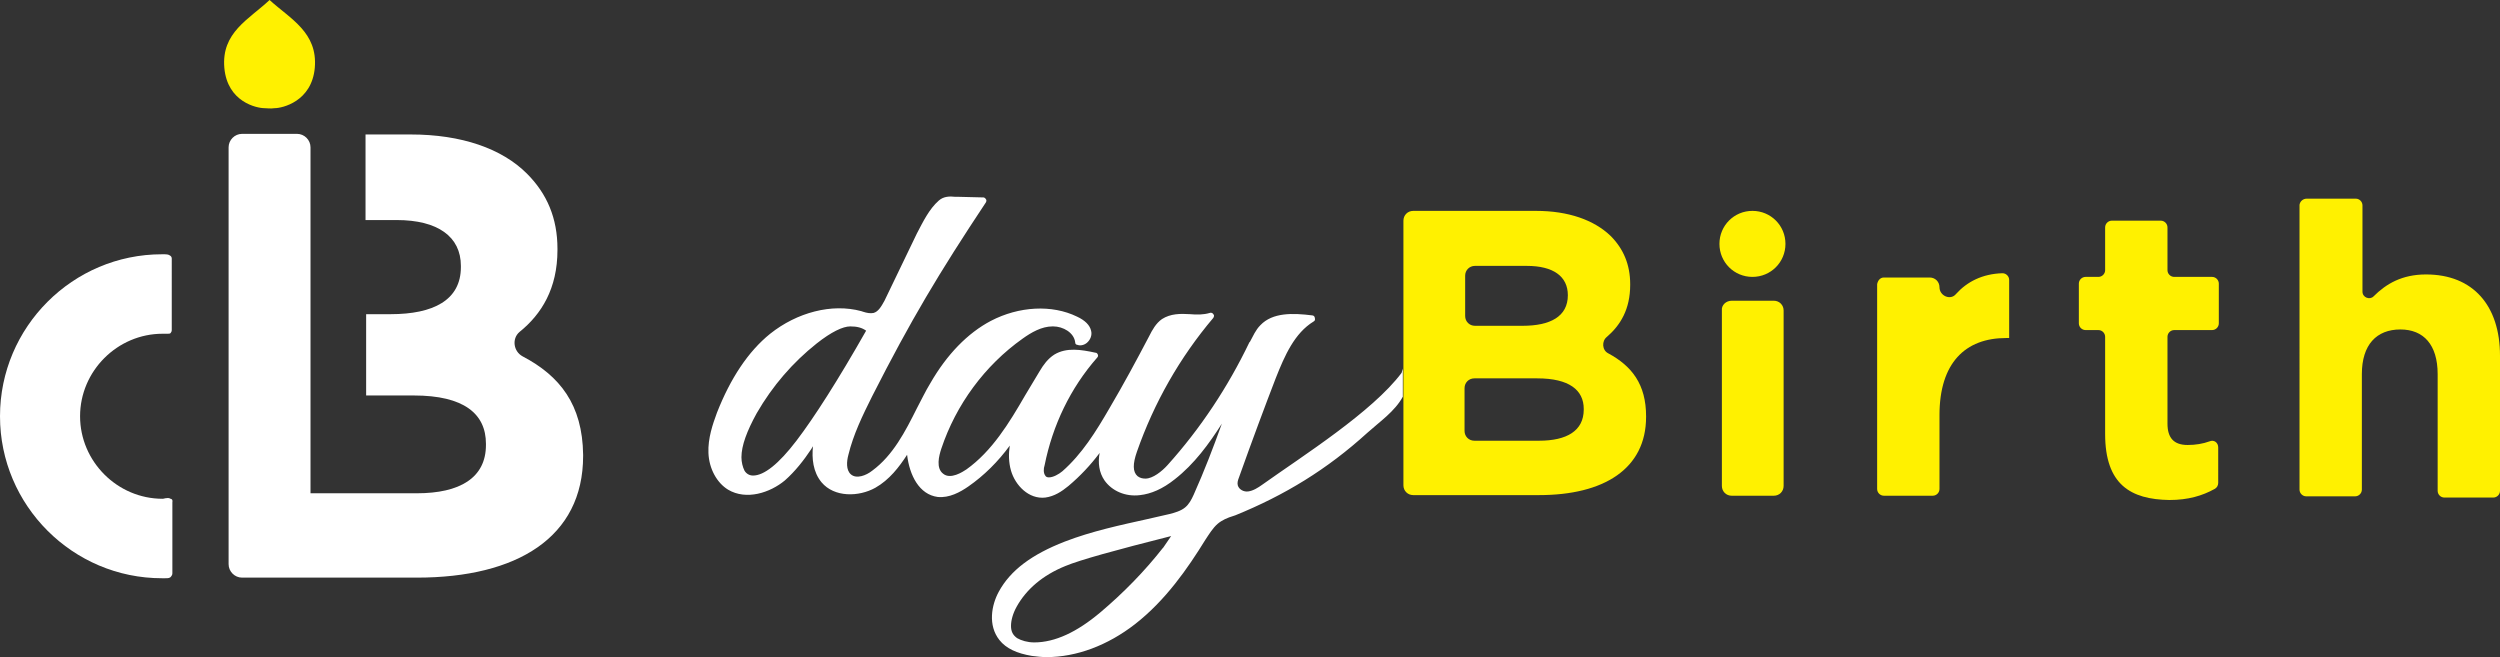
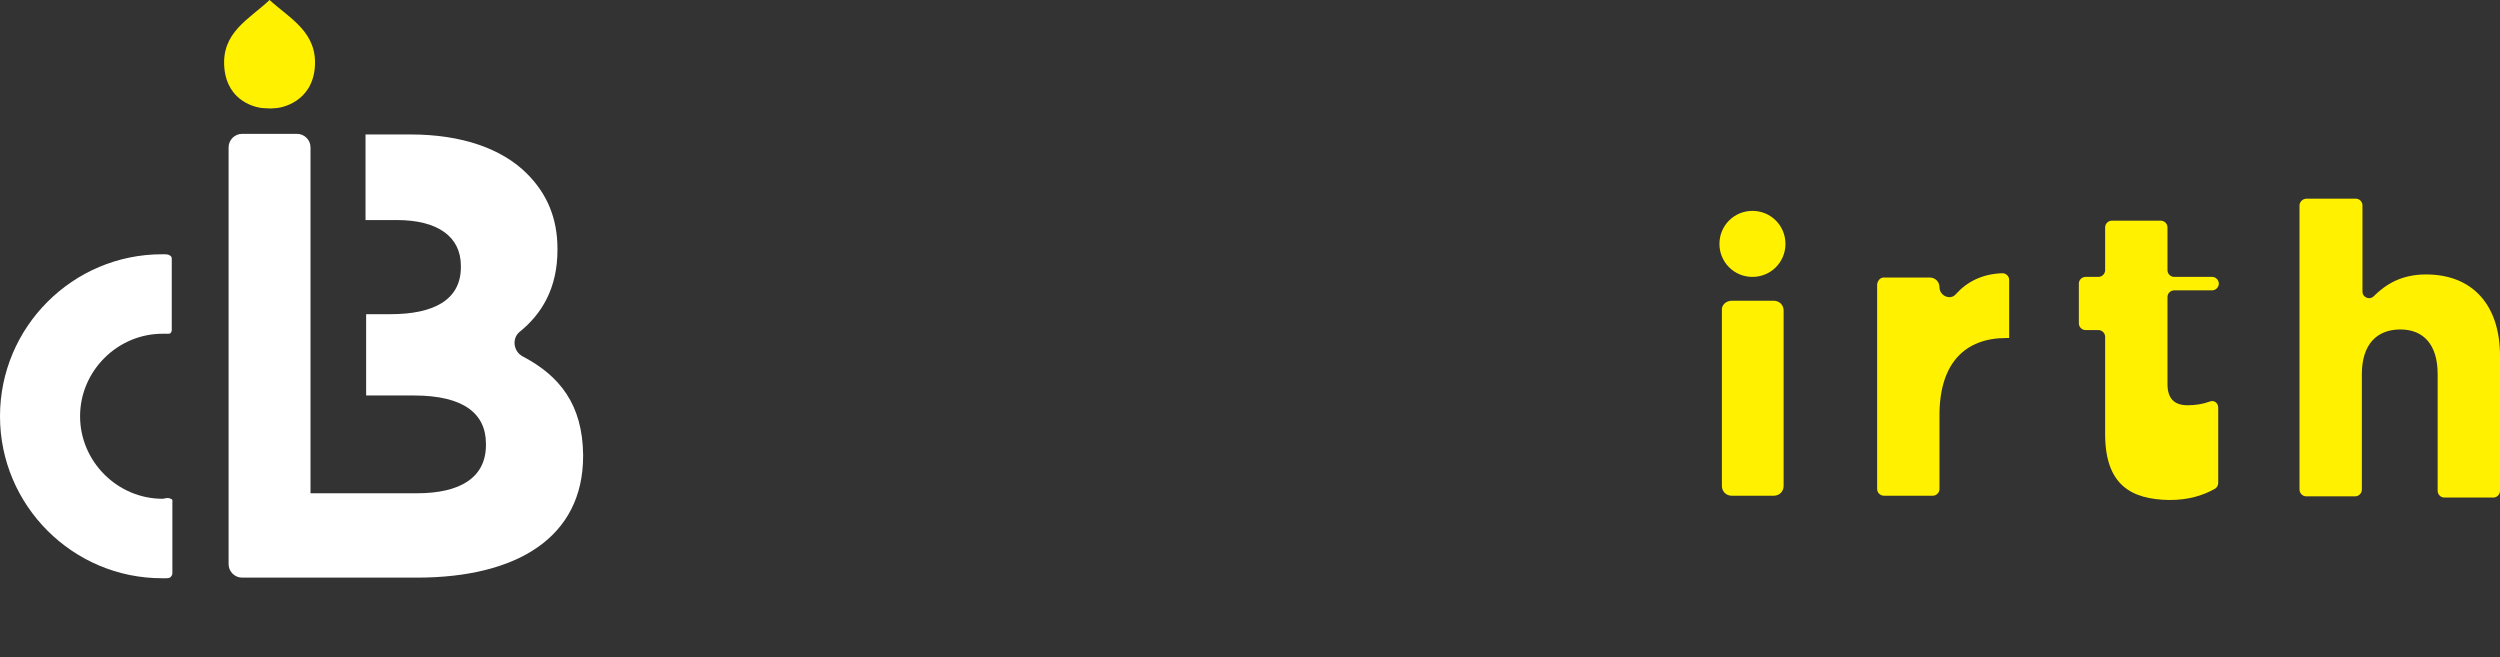
<svg xmlns="http://www.w3.org/2000/svg" version="1.1" id="レイヤー_1" x="0px" y="0px" viewBox="0 0 409 107.5" style="enable-background:new 0 0 409 107.5;" xml:space="preserve">
  <rect x="0" y="0" width="409" height="107.5" fill="#333333" stroke="none" />
  <style type="text/css">
	.st0{fill:#FFFFFF;}
	.st1{fill:#FFF100;}
</style>
  <g>
    <g>
      <g>
        <g>
          <path class="st0" d="M85.5,58.3c-1.5-0.8-1.8-2.9-0.5-4c3.6-2.9,6.2-7.1,6.2-13.4v-0.2c0-5-1.7-9-5-12.3      c-4.1-4.1-10.7-6.4-19-6.4h-7.4v14h5.1c6.7,0,10.5,2.7,10.5,7.5v0.2c0,5.4-4.5,7.7-11.5,7.7h-4v13.3h7.8c8.2,0,11.8,3,11.8,7.9      v0.2c0,5.4-4.3,7.9-11.3,7.9H50.8V24.1c0-1.2-1-2.2-2.2-2.2h-9c-1.2,0-2.2,1-2.2,2.2v68.2c0,1.2,1,2.2,2.2,2.2h7.1h2h19.5      c16.4,0,27.2-6.6,27.2-19.9v-0.2C95.3,66.2,91.6,61.5,85.5,58.3z" />
          <path class="st1" d="M43.3,17.7c0.4,0,0.9,0.1,1.6,0c1.3,0,6.1-1.1,6.6-6.6c0.5-5.8-4-8-7.4-11.1c-3.4,3.2-7.9,5.3-7.4,11.1      C37.2,16.7,42,17.7,43.3,17.7z" />
        </g>
      </g>
      <path class="st0" d="M27.9,81.6c-0.3-0.2-0.6-0.1-0.7-0.1c-0.2,0-0.4,0.1-0.6,0.1c-7.4,0-13.5-6.1-13.5-13.5s6.1-13.5,13.5-13.5    h0.3c0.3,0,0.3,0,0.5,0s0.4,0,0.5-0.1s0.2-0.3,0.2-0.5V42.3c0-0.2-0.1-0.4-0.3-0.5c-0.3-0.2-0.5-0.2-1.3-0.2    C11.9,41.6,0,53.5,0,68.1s11.9,26.5,26.5,26.5h0.3c0.1,0,0.1,0,0.2,0c0.5,0,0.8,0,1-0.3c0.1-0.1,0.2-0.3,0.2-0.5v-11    c0-0.1,0-0.1,0-0.2s0-0.3,0-0.4C28.3,81.8,28.1,81.6,27.9,81.6z" />
    </g>
    <g>
      <g>
-         <path class="st0" d="M229.3,61c-4.8,6.4-16.2,13.6-22.8,18.3c-0.7,0.5-1.5,1-2.3,1.1c-0.7,0.1-1.5-0.3-1.7-1     c-0.1-0.4,0-0.8,0.2-1.3c2.1-5.9,4.3-11.8,6-16.2c1.5-3.8,3.1-7.4,6.2-9.3c0.2-0.1,0.3-0.3,0.2-0.6c0-0.2-0.2-0.4-0.4-0.4     c-3.2-0.4-6.5-0.5-8.5,1.6c-0.8,0.8-1.2,1.8-1.7,2.7l-0.1,0.1c-3.5,7.3-8,14.1-13.4,20.1c-0.9,1-2.4,2.2-3.6,2.2     c-0.5,0-0.9-0.1-1.3-0.4c-0.8-0.7-0.8-2-0.1-4c2.8-8,7-15.4,12.5-21.9c0.1-0.2,0.2-0.4,0-0.6c-0.1-0.2-0.4-0.3-0.6-0.2     c-1,0.3-2.1,0.3-3.2,0.2c-1.6-0.1-3.2-0.1-4.6,0.8c-1,0.7-1.6,1.8-2.1,2.8c-2.1,4-4.2,7.9-6.5,11.8c-2.2,3.8-4.5,7.5-7.7,10.3     c-0.6,0.5-1.5,1-2.2,1c-0.3,0-0.5-0.1-0.6-0.3c-0.3-0.4-0.3-1.1-0.1-1.7c1.3-6.5,4.2-12.6,8.6-17.6c0.1-0.1,0.2-0.3,0.1-0.5     c-0.1-0.2-0.2-0.3-0.4-0.3c-2.3-0.5-4.7-0.9-6.7,0.3c-1.1,0.7-1.8,1.7-2.4,2.7c-0.8,1.3-1.6,2.7-2.4,4c-2.6,4.5-5.4,9.1-9.6,12.1     c-0.6,0.4-2.6,1.7-3.8,0.7c-1.2-0.9-0.7-2.9-0.3-4.1c2.4-7.2,7.1-13.6,13.3-18c1.4-1,3.1-2,4.9-2h0.1c1.6,0,3.4,1,3.6,2.6     c0,0.2,0.1,0.4,0.3,0.4c0.5,0.2,1.1,0.1,1.6-0.3c0.6-0.5,0.9-1.3,0.7-2c-0.2-0.9-1-1.7-2.3-2.3c-4.1-2-9.5-1.7-14.1,0.7     c-3.8,2-7.2,5.5-9.9,10.2c-0.8,1.3-1.5,2.8-2.2,4.1c-1.9,3.8-3.9,7.7-7.3,10.2c-1,0.8-2.6,1.4-3.5,0.6c-0.8-0.7-0.7-2.1-0.4-3.2     c0.8-3.3,2.3-6.4,3.9-9.6c6.3-12.4,10.9-20.1,18.6-31.7c0.1-0.2,0.1-0.4,0-0.5c-0.1-0.2-0.3-0.3-0.4-0.3l-4-0.1     c-0.2,0-0.4,0-0.6,0c-0.9-0.1-1.9-0.1-2.7,0.6c-1.6,1.4-2.6,3.5-3.6,5.4l-5.3,11c-0.5,0.9-1,1.8-1.8,2c-0.5,0.1-1.1,0-1.7-0.2     l-0.3-0.1c-4.8-1.3-10.5,0.2-14.9,3.7c-3.6,2.9-6.5,7.3-8.7,12.9c-0.7,1.9-1.5,4.2-1.4,6.6c0.1,2.6,1.4,4.9,3.2,6     c3,1.8,6.9,0.5,9.3-1.5c1.7-1.5,3.1-3.3,4.3-5.1c0.1-0.2,0.2-0.3,0.3-0.5c-0.2,2,0,4.2,1.4,5.9c2.1,2.5,6.1,2.4,8.8,0.9     c2.3-1.3,3.9-3.4,5.2-5.4c0.4,3.4,2,6.5,5,6.9c1.9,0.2,3.7-0.8,5-1.7c2.6-1.8,4.9-4.1,6.8-6.7c-0.2,1.3-0.2,2.7,0.2,4.1     c0.7,2.4,2.9,4.7,5.6,4.4c1.5-0.2,2.7-1,3.8-1.9c1.9-1.6,3.6-3.4,5.1-5.4c-0.3,1.6-0.1,3.2,0.8,4.5c1.2,1.7,3.4,2.7,5.8,2.4     c1.8-0.2,3.7-1,5.7-2.6c3.2-2.5,5.6-5.8,7.7-9.1c-1.4,3.9-2.9,7.8-4.6,11.6c-0.4,0.9-0.8,1.6-1.4,2.1c-0.7,0.6-1.8,0.9-2.6,1.1     c-1.2,0.3-2.3,0.5-3.5,0.8c-4.5,1-9.2,2-13.6,3.7c-5.4,2.1-8.9,4.7-10.8,8.2c-1.2,2.2-1.8,5.5,0.1,7.9c1.1,1.4,2.9,2.2,5.3,2.6     c0.8,0.1,1.6,0.2,2.4,0.2c4.9,0,10-1.9,14.5-5.4c5-3.9,8.6-9.1,11.5-13.8c0.6-0.9,1.2-1.9,2-2.6c0.7-0.6,1.6-1,2.6-1.3l0.3-0.1     c8.1-3.3,15-7.5,21.6-13.5c2-1.8,4.5-3.5,5.8-5.9v-4.6L229.3,61z M130.3,72.1c-2.9,3.8-5.3,5.7-7.1,5.7c-0.6,0-1.1-0.3-1.4-0.8     c-0.3-0.6-0.5-1.4-0.5-2.2c0-1.9,0.9-4.3,2.5-7.2c2.6-4.5,5.9-8.3,9.8-11.4c2.4-1.9,4.3-2.8,5.5-2.8c1.1,0,1.9,0.2,2.6,0.7     C137.1,62.2,133.2,68.3,130.3,72.1z M190.3,89.6L190.3,89.6l-0.1,0.1c-2.9,3.7-6.4,7.3-10.2,10.5s-7.4,4.9-10.8,4.9     c-1.1,0-2.1-0.3-2.8-0.7c-0.7-0.5-1-1.1-1-2s0.3-2,0.9-3.1c1.6-2.9,4.3-5.2,8-6.7c2.4-1,8.2-2.6,17.3-4.9L190.3,89.6z" />
-       </g>
-       <path class="st1" d="M229.6,36.1c0-0.9,0.7-1.6,1.6-1.6h20.1c5.3,0,9.5,1.5,12.2,4.1c2.1,2.1,3.2,4.7,3.2,7.9v0.1    c0,4-1.6,6.6-3.8,8.5c-0.9,0.7-0.8,2.2,0.2,2.7c3.9,2.1,6.2,5.1,6.2,10.3v0.1c0,8.5-6.9,12.8-17.5,12.8h-20.6    c-0.9,0-1.6-0.7-1.6-1.6L229.6,36.1L229.6,36.1z M256.5,48.3c0-3.1-2.4-4.8-6.7-4.8h-8.5c-0.9,0-1.6,0.7-1.6,1.6v6.6    c0,0.9,0.7,1.6,1.6,1.6h7.8C253.6,53.3,256.5,51.8,256.5,48.3L256.5,48.3L256.5,48.3z M251.5,61.9h-10.3c-0.9,0-1.6,0.7-1.6,1.6v7    c0,0.9,0.7,1.6,1.6,1.6h10.6c4.5,0,7.3-1.6,7.3-5.1v-0.1C259.1,63.8,256.7,61.9,251.5,61.9z" />
+         </g>
      <path class="st1" d="M308.2,45.4h7.5c0.9,0,1.6,0.7,1.6,1.6l0,0c0,1.4,1.8,2.2,2.7,1.1c1.8-2,4.3-3.3,7.6-3.4    c0.6,0,1.1,0.5,1.1,1.1v9.5h-0.5c-6.7,0-10.9,4.1-10.9,12.6V80c0,0.6-0.5,1.1-1.1,1.1h-8c-0.6,0-1.1-0.5-1.1-1.1V46.5    C307.2,45.9,307.6,45.4,308.2,45.4z" />
-       <path class="st1" d="M344.4,71V55.1c0-0.6-0.5-1.1-1.1-1.1h-2.1c-0.6,0-1.1-0.5-1.1-1.1v-6.5c0-0.6,0.5-1.1,1.1-1.1h2.1    c0.6,0,1.1-0.5,1.1-1.1v-7c0-0.6,0.5-1.1,1.1-1.1h8c0.6,0,1.1,0.5,1.1,1.1v7c0,0.6,0.5,1.1,1.1,1.1h6.2c0.6,0,1.1,0.5,1.1,1.1v6.5    c0,0.6-0.5,1.1-1.1,1.1h-6.2c-0.6,0-1.1,0.5-1.1,1.1v14.2c0,2.3,1,3.5,3.3,3.5c1.3,0,2.5-0.2,3.6-0.6c0.7-0.3,1.4,0.2,1.4,1V79    c0,0.4-0.2,0.8-0.6,1c-2,1.1-4.3,1.8-7.4,1.8C348.6,81.7,344.4,79.3,344.4,71z" />
+       <path class="st1" d="M344.4,71V55.1c0-0.6-0.5-1.1-1.1-1.1h-2.1c-0.6,0-1.1-0.5-1.1-1.1v-6.5c0-0.6,0.5-1.1,1.1-1.1h2.1    c0.6,0,1.1-0.5,1.1-1.1v-7c0-0.6,0.5-1.1,1.1-1.1h8c0.6,0,1.1,0.5,1.1,1.1v7c0,0.6,0.5,1.1,1.1,1.1h6.2c0.6,0,1.1,0.5,1.1,1.1c0,0.6-0.5,1.1-1.1,1.1h-6.2c-0.6,0-1.1,0.5-1.1,1.1v14.2c0,2.3,1,3.5,3.3,3.5c1.3,0,2.5-0.2,3.6-0.6c0.7-0.3,1.4,0.2,1.4,1V79    c0,0.4-0.2,0.8-0.6,1c-2,1.1-4.3,1.8-7.4,1.8C348.6,81.7,344.4,79.3,344.4,71z" />
      <path class="st1" d="M377.4,32.5h8c0.6,0,1.1,0.5,1.1,1.1v14.1c0,1,1.2,1.4,1.8,0.8c2.1-2.1,4.7-3.6,8.6-3.6    c7.7,0,12.1,5.1,12.1,13.3v22.1c0,0.6-0.5,1.1-1.1,1.1h-8c-0.6,0-1.1-0.5-1.1-1.1V61.2c0-4.8-2.3-7.3-6.1-7.3    c-3.9,0-6.3,2.5-6.3,7.3v18.9c0,0.6-0.5,1.1-1.1,1.1h-8c-0.6,0-1.1-0.5-1.1-1.1V33.5C376.3,32.9,376.8,32.5,377.4,32.5z" />
      <path class="st1" d="M283.3,49.2h6.9c0.9,0,1.6,0.7,1.6,1.6v28.7c0,0.9-0.7,1.6-1.6,1.6h-6.9c-0.9,0-1.6-0.7-1.6-1.6V50.8    C281.6,49.9,282.4,49.2,283.3,49.2z" />
      <path class="st1" d="M292.1,39.9c0,3-2.4,5.4-5.4,5.4s-5.4-2.4-5.4-5.4s2.4-5.4,5.4-5.4C289.7,34.5,292.1,36.9,292.1,39.9z" />
    </g>
  </g>
</svg>